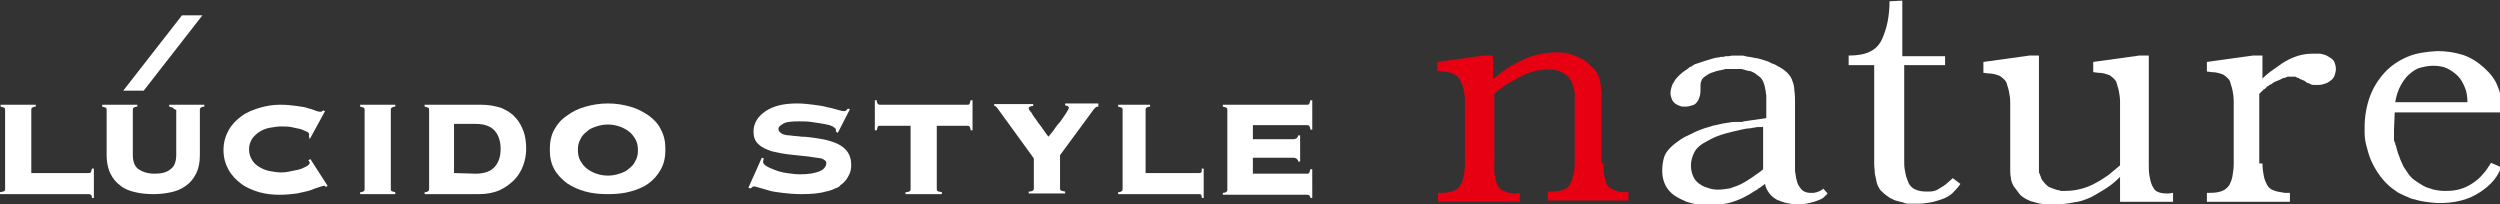
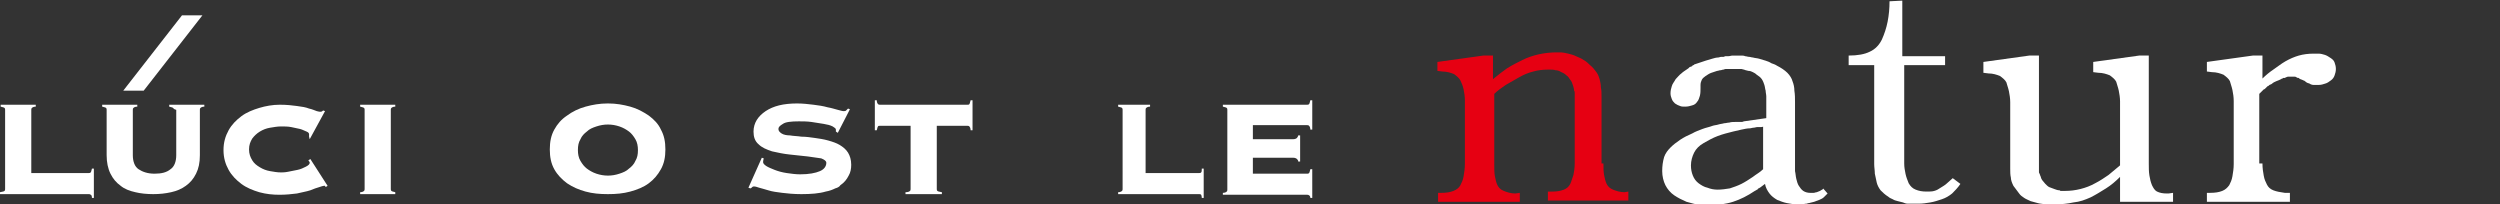
<svg xmlns="http://www.w3.org/2000/svg" version="1.1" id="レイヤー_1" x="0px" y="0px" viewBox="0 0 391.5 32" style="enable-background:new 0 0 391.5 32;" xml:space="preserve">
  <rect x="0" y="0" width="391.5" height="32" fill="#333333" stroke="none" />
  <style type="text/css">
	.st0{fill:#FFFFFF;}
	.st1{fill:#E60012;}
</style>
  <g id="deta">
    <g>
      <g>
        <polygon class="st0" points="31.7,2.4 28.5,2.4 19.3,14.2 22.5,14.2    " />
        <g>
          <path class="st0" d="M13.9,27.1c0.1,0,0.2,0,0.3-0.1s0.1-0.3,0.2-0.6h0.3V31h-0.3c0-0.3-0.1-0.5-0.2-0.5      c-0.1-0.1-0.2-0.1-0.3-0.1H0v-0.3C0.4,30,0.6,30,0.7,29.9s0.1-0.2,0.1-0.3V17.2c0-0.1,0-0.2-0.1-0.3s-0.3-0.1-0.6-0.2v-0.3h5.5      v0.3c-0.3,0-0.5,0.1-0.6,0.2s-0.1,0.2-0.1,0.3v9.9H13.9z" />
          <path class="st0" d="M27.1,16.9c-0.1-0.1-0.3-0.1-0.6-0.2v-0.3H32v0.3c-0.3,0-0.5,0.1-0.6,0.2s-0.1,0.2-0.1,0.3v7.1      c0,1.2-0.2,2.1-0.6,2.9s-0.9,1.4-1.6,1.9s-1.4,0.8-2.3,1S25,30.4,24,30.4s-2-0.1-2.8-0.3c-0.9-0.2-1.7-0.5-2.3-1      c-0.7-0.5-1.2-1.1-1.6-1.9s-0.6-1.8-0.6-2.9v-7.1c0-0.1,0-0.2-0.1-0.3s-0.3-0.1-0.6-0.2v-0.3h5.5v0.3c-0.3,0-0.5,0.1-0.6,0.2      s-0.1,0.2-0.1,0.3v7.1c0,1,0.3,1.8,0.9,2.2s1.4,0.7,2.5,0.7s1.9-0.2,2.5-0.7c0.6-0.4,0.9-1.2,0.9-2.2v-7.1      C27.2,17.1,27.2,17,27.1,16.9z" />
          <path class="st0" d="M48.4,21.4c0-0.1,0-0.1,0-0.2s0-0.1,0-0.2s-0.1-0.3-0.4-0.4s-0.6-0.3-1-0.4s-0.9-0.2-1.4-0.3      s-1.1-0.1-1.6-0.1s-1.1,0.1-1.7,0.2c-0.6,0.1-1.1,0.3-1.6,0.6s-0.9,0.7-1.2,1.1c-0.3,0.5-0.5,1-0.5,1.7s0.2,1.2,0.5,1.7      s0.7,0.8,1.2,1.1s1,0.5,1.6,0.6S43.4,27,44,27c0.2,0,0.6,0,1.1-0.1s1-0.2,1.5-0.3s0.9-0.3,1.3-0.5c0.4-0.2,0.6-0.4,0.6-0.6      c0-0.1,0-0.2-0.1-0.2c0-0.1-0.1-0.1-0.1-0.2l0.3-0.2l2.7,4.2L51,29.3c0-0.1-0.1-0.1-0.1-0.2c-0.1,0-0.1,0-0.2,0      c-0.1,0-0.4,0.1-0.7,0.2c-0.4,0.1-0.9,0.3-1.4,0.5c-0.6,0.2-1.3,0.3-2.1,0.5c-0.8,0.1-1.7,0.2-2.7,0.2c-1.1,0-2.1-0.1-3.2-0.4      c-1-0.3-2-0.7-2.8-1.3s-1.5-1.3-2-2.2S35,24.7,35,23.5s0.3-2.2,0.8-3.1s1.2-1.6,2-2.2s1.8-1,2.8-1.3s2.1-0.5,3.2-0.5      c1.1,0,2,0.1,2.7,0.2c0.8,0.1,1.4,0.2,1.9,0.4c0.5,0.1,0.9,0.3,1.2,0.4s0.5,0.1,0.6,0.1c0.2,0,0.3-0.1,0.4-0.2l0.3,0.1l-2.4,4.4      L48.4,21.4z" />
          <path class="st0" d="M56.4,30.1c0.3,0,0.5-0.1,0.6-0.2s0.1-0.2,0.1-0.3V17.2c0-0.1,0-0.2-0.1-0.3s-0.3-0.1-0.6-0.2v-0.3h5.5v0.3      c-0.3,0-0.5,0.1-0.6,0.2s-0.1,0.2-0.1,0.3v12.4c0,0.1,0,0.2,0.1,0.3s0.3,0.1,0.6,0.2v0.3h-5.5V30.1z" />
-           <path class="st0" d="M67.1,16.9c-0.1-0.1-0.3-0.1-0.6-0.2v-0.3h8.8c1.2,0,2.3,0.2,3.2,0.5c0.9,0.4,1.6,0.8,2.2,1.5      c0.6,0.6,1,1.4,1.3,2.2s0.4,1.8,0.4,2.8c0,0.9-0.2,1.8-0.5,2.6s-0.8,1.6-1.4,2.2s-1.4,1.2-2.3,1.6s-2,0.6-3.2,0.6h-8.5v-0.3      c0.3,0,0.5-0.1,0.6-0.2s0.1-0.2,0.1-0.3V17.2C67.2,17.1,67.2,17,67.1,16.9z M74.5,27.2c1.4,0,2.4-0.4,3-1.1s0.9-1.6,0.9-2.8      c0-1.1-0.3-2.1-0.9-2.8s-1.6-1.1-3-1.1h-3.4v7.7L74.5,27.2L74.5,27.2z" />
          <path class="st0" d="M98.7,16.7c1.1,0.3,2,0.8,2.9,1.4c0.8,0.6,1.5,1.3,1.9,2.2c0.5,0.9,0.7,1.9,0.7,3.1s-0.2,2.2-0.7,3.1      s-1.1,1.6-1.9,2.2s-1.8,1-2.9,1.3s-2.2,0.4-3.5,0.4s-2.4-0.1-3.5-0.4s-2-0.7-2.9-1.3c-0.8-0.6-1.5-1.3-2-2.2s-0.7-1.9-0.7-3.1      s0.2-2.2,0.7-3.1s1.1-1.6,2-2.2c0.8-0.6,1.8-1.1,2.9-1.4s2.2-0.5,3.5-0.5S97.6,16.4,98.7,16.7z M93.4,19.8      c-0.6,0.2-1.1,0.4-1.5,0.8c-0.4,0.3-0.8,0.7-1,1.2c-0.3,0.5-0.4,1-0.4,1.7c0,0.6,0.1,1.2,0.4,1.7s0.6,0.9,1,1.2s0.9,0.6,1.5,0.8      s1.2,0.3,1.8,0.3c0.6,0,1.2-0.1,1.8-0.3c0.6-0.2,1.1-0.4,1.5-0.8c0.4-0.3,0.8-0.7,1-1.2c0.3-0.5,0.4-1,0.4-1.7      c0-0.6-0.1-1.2-0.4-1.7s-0.6-0.9-1-1.2S97.6,20,97,19.8s-1.2-0.3-1.8-0.3S94,19.6,93.4,19.8z" />
          <path class="st0" d="M130.8,29.5c-0.4,0.2-0.9,0.4-1.5,0.5c-1,0.3-2.3,0.4-3.8,0.4c-1.2,0-2.2-0.1-3-0.2s-1.6-0.2-2.2-0.4      s-1.1-0.3-1.4-0.4s-0.6-0.2-0.8-0.2c-0.1,0-0.2,0-0.3,0.1c-0.1,0.1-0.2,0.2-0.3,0.2l-0.3-0.1l2.1-4.7l0.3,0.1      c0,0.1-0.1,0.3-0.1,0.6c0,0.2,0.2,0.4,0.5,0.6s0.8,0.4,1.3,0.6s1.2,0.4,1.9,0.5s1.4,0.2,2.1,0.2c1.4,0,2.4-0.2,3.1-0.5      s1-0.8,1-1.3c0-0.3-0.3-0.5-0.8-0.7c-0.6-0.1-1.3-0.2-2.1-0.3c-0.9-0.1-1.8-0.2-2.8-0.3s-1.9-0.3-2.8-0.5      c-0.9-0.3-1.6-0.6-2.1-1.1c-0.6-0.5-0.8-1.2-0.8-2c0-0.7,0.2-1.3,0.5-1.8s0.8-1,1.4-1.4s1.3-0.7,2.1-0.9s1.8-0.3,2.8-0.3      c0.9,0,1.8,0.1,2.6,0.2s1.5,0.2,2.2,0.4c0.6,0.1,1.2,0.3,1.6,0.4c0.4,0.1,0.7,0.2,0.9,0.2s0.3,0,0.4-0.1      c0.1-0.1,0.2-0.2,0.3-0.3l0.3,0.1l-1.9,3.7l-0.3-0.2v-0.3c0-0.2-0.2-0.3-0.5-0.5c-0.4-0.2-0.8-0.3-1.4-0.4      c-0.6-0.1-1.2-0.2-1.9-0.3s-1.4-0.1-2-0.1c-1.2,0-2.1,0.1-2.5,0.4c-0.5,0.3-0.7,0.5-0.7,0.8s0.2,0.5,0.5,0.7s0.8,0.3,1.3,0.3      c0.5,0.1,1.2,0.1,1.8,0.2c0.7,0,1.4,0.1,2.1,0.2s1.4,0.2,2.1,0.4c0.7,0.2,1.3,0.4,1.8,0.7s1,0.7,1.3,1.2s0.5,1.1,0.5,1.9      c0,0.6-0.1,1.2-0.4,1.7c-0.3,0.6-0.7,1.1-1.3,1.5C131.5,29.2,131.2,29.4,130.8,29.5" />
          <path class="st0" d="M141.8,30.1c0.4,0,0.6-0.1,0.7-0.2c0.1-0.1,0.1-0.2,0.1-0.3v-9.9h-4.8c-0.1,0-0.3,0-0.3,0.1      c-0.1,0.1-0.1,0.3-0.2,0.6H137v-4.7h0.3c0,0.3,0.1,0.5,0.2,0.6c0.1,0.1,0.2,0.1,0.3,0.1h13.7c0.1,0,0.3,0,0.3-0.1      c0.1-0.1,0.1-0.3,0.2-0.6h0.3v4.7H152c0-0.3-0.1-0.5-0.2-0.6c-0.1-0.1-0.2-0.1-0.3-0.1h-4.8v9.9c0,0.1,0,0.2,0.1,0.3      s0.3,0.1,0.7,0.2v0.3h-5.7V30.1z" />
-           <path class="st0" d="M172,16.4v0.3c-0.1,0-0.3,0-0.4,0.1c-0.1,0.1-0.2,0.2-0.3,0.3l-5.3,7.2v5.2c0,0.1,0,0.2,0.1,0.3      s0.3,0.1,0.7,0.2v0.3h-5.7V30c0.4,0,0.6-0.1,0.7-0.2c0.1-0.1,0.1-0.2,0.1-0.3v-4.7l-5.3-7.3c-0.3-0.4-0.5-0.7-0.6-0.8      s-0.2-0.1-0.3-0.1v-0.3h6.1v0.3c-0.2,0-0.3,0-0.5,0.1c-0.1,0-0.2,0.1-0.2,0.3c0,0.1,0.1,0.3,0.4,0.6c0.2,0.4,0.5,0.8,0.8,1.2      c0.3,0.5,0.7,0.9,1,1.4c0.4,0.5,0.6,0.9,0.9,1.2c0.1-0.1,0.2-0.3,0.4-0.5s0.4-0.5,0.6-0.8c0.2-0.3,0.5-0.7,0.8-1      c0.3-0.4,0.5-0.7,0.7-1s0.4-0.6,0.5-0.8s0.2-0.4,0.2-0.4c0-0.1-0.1-0.2-0.2-0.3c-0.1,0-0.3-0.1-0.4-0.1v-0.3h5.2V16.4z" />
          <path class="st0" d="M187.8,27.1c0.1,0,0.2,0,0.3-0.1s0.1-0.3,0.1-0.6h0.3V31h-0.3c0-0.3-0.1-0.5-0.1-0.5      c-0.1-0.1-0.2-0.1-0.3-0.1h-12.7v-0.3c0.3,0,0.5-0.1,0.6-0.2s0.1-0.2,0.1-0.3V17.2c0-0.1,0-0.2-0.1-0.3s-0.3-0.1-0.6-0.2v-0.3h5      v0.3c-0.3,0-0.5,0.1-0.6,0.2s-0.1,0.2-0.1,0.3v9.9H187.8z" />
          <path class="st0" d="M203.3,25.3c0-0.2-0.1-0.3-0.2-0.4c-0.1-0.1-0.3-0.2-0.6-0.2h-6.3v2.5h8.5c0.1,0,0.2,0,0.3-0.1      s0.1-0.3,0.2-0.6h0.3V31h-0.3c0-0.2-0.1-0.4-0.2-0.4c-0.1-0.1-0.2-0.1-0.3-0.1h-13.2v-0.3c0.3,0,0.5-0.1,0.6-0.2      s0.1-0.2,0.1-0.3V17.2c0-0.1,0-0.2-0.1-0.3s-0.3-0.1-0.6-0.2v-0.3h13.2c0.1,0,0.2,0,0.3-0.1s0.1-0.3,0.2-0.6h0.3v4.6h-0.3      c0-0.3-0.1-0.5-0.2-0.6c-0.1-0.1-0.2-0.1-0.3-0.1h-8.5v2.2h6.3c0.3,0,0.5-0.1,0.6-0.2s0.2-0.3,0.2-0.4h0.3v4.1      C203.6,25.3,203.3,25.3,203.3,25.3z" />
        </g>
      </g>
    </g>
  </g>
  <g id="レイヤー_2_1_">
    <g>
      <path class="st1" d="M251.1,25.6c0,0.7,0,1.3,0.1,1.8s0.2,1,0.4,1.4s0.5,0.7,1,0.9c0.5,0.2,1.1,0.4,1.8,0.4L255,30v1.4h-12.6V30    h0.7c0.7,0,1.3-0.1,1.8-0.3c0.5-0.2,0.8-0.5,1-0.9s0.3-0.9,0.5-1.4c0.1-0.5,0.2-1.1,0.2-1.8v-9.8c0-0.1,0-0.3,0-0.4    c0-0.1,0-0.3,0-0.4c0-0.1,0-0.3,0-0.4c0-0.2,0-0.3-0.1-0.4c0-0.3-0.1-0.6-0.2-0.9c-0.1-0.3-0.2-0.6-0.4-0.8    c-0.2-0.3-0.3-0.5-0.6-0.7c-0.2-0.2-0.5-0.4-0.8-0.5c-0.3-0.2-0.6-0.3-0.9-0.3c-0.3-0.1-0.6-0.1-0.9-0.1h-0.1h-0.1h-0.1    c-0.8,0-1.6,0.1-2.3,0.3c-0.8,0.2-1.5,0.5-2.2,0.9s-1.4,0.8-2.1,1.2c-0.6,0.4-1.3,0.9-1.8,1.4v11c0,0.7,0,1.4,0.1,1.9    s0.2,1,0.4,1.4s0.5,0.7,1,0.9c0.5,0.2,1.1,0.4,1.8,0.4l0.7-0.1v1.4h-12.8v-1.4h0.5c0.8,0,1.4-0.1,1.9-0.3c0.5-0.2,0.9-0.5,1.1-0.9    c0.2-0.4,0.4-0.8,0.5-1.4s0.2-1.2,0.2-2v-9.9c0-0.6-0.1-1.2-0.2-1.7c-0.1-0.5-0.3-1-0.5-1.4s-0.6-0.7-1-1    c-0.5-0.2-1.1-0.4-1.8-0.4l-0.8-0.1V9.7l7.2-1h1.5v3.7c0.7-0.6,1.5-1.2,2.2-1.7c0.8-0.5,1.6-0.9,2.4-1.3c0.8-0.4,1.7-0.7,2.6-0.9    c0.9-0.2,1.9-0.3,2.8-0.3h0.1h0.1c0.1,0,0.1,0,0.2,0h0.1c0.4,0,0.9,0.1,1.3,0.2c0.4,0.1,0.8,0.2,1.2,0.4s0.8,0.3,1.2,0.6    c0.4,0.2,0.7,0.5,1,0.8c0.4,0.3,0.7,0.7,1,1.1c0.3,0.4,0.4,0.8,0.5,1.1c0.1,0.4,0.2,0.8,0.2,1.3c0.1,0.4,0.1,0.9,0.1,1.4V15v10.6    H251.1z" />
      <path class="st0" d="M286.2,30.3c-0.2,0.2-0.4,0.4-0.6,0.6s-0.5,0.3-0.7,0.4c-0.3,0.1-0.5,0.2-0.8,0.3c-0.3,0.1-0.5,0.1-0.8,0.2    c-0.2,0-0.3,0.1-0.4,0.1s-0.3,0-0.5,0.1c-0.1,0-0.1,0-0.2,0s-0.2,0-0.2,0c-0.1,0-0.1,0-0.2,0s-0.2,0-0.2,0l0,0l0,0h-0.1    c-0.6,0-1.2-0.1-1.7-0.2s-1-0.3-1.5-0.5c-0.5-0.3-0.9-0.6-1.2-1c-0.3-0.4-0.6-0.9-0.7-1.5c-0.1,0.1-0.3,0.2-0.4,0.3    c-0.1,0.1-0.3,0.2-0.4,0.3c-0.1,0-0.1,0.1-0.2,0.1s-0.1,0.1-0.2,0.2c-0.1,0-0.2,0.1-0.2,0.1c-0.1,0-0.1,0.1-0.2,0.1    c-0.6,0.4-1.1,0.7-1.7,1s-1.1,0.5-1.7,0.7s-1.2,0.3-1.8,0.4c-0.6,0.1-1.3,0.1-2,0.1c-0.1,0-0.1,0-0.2,0s-0.1,0-0.1,0    c-0.1,0-0.1,0-0.2,0s-0.1,0-0.2,0s-0.1,0-0.2,0s-0.1,0-0.1,0c-0.1,0-0.1,0-0.2,0c0,0-0.1,0-0.2,0c-0.7-0.1-1.4-0.3-2.1-0.5    c-0.7-0.3-1.3-0.6-1.9-1s-1.1-1-1.4-1.6s-0.5-1.4-0.5-2.2c0-0.8,0.1-1.5,0.3-2.2c0.2-0.6,0.6-1.1,1-1.5s0.9-0.8,1.5-1.2    c0.6-0.4,1.2-0.7,1.9-1c0.5-0.3,1.1-0.5,1.6-0.7s1.1-0.3,1.6-0.5c0.3-0.1,0.6-0.1,0.9-0.2s0.6-0.1,0.9-0.2c0.3,0,0.5-0.1,0.8-0.1    c0.3-0.1,0.6-0.1,0.9-0.1c0.1,0,0.1,0,0.2,0s0.1,0,0.2,0h0.1c0.1,0,0.1,0,0.2,0s0.2,0,0.3,0c0.1,0,0.2,0,0.4-0.1l3.5-0.5v-3.4    c0-0.3-0.1-0.6-0.1-0.9c-0.1-0.3-0.1-0.6-0.2-0.9c-0.1-0.3-0.2-0.6-0.4-0.9c-0.2-0.3-0.5-0.5-0.8-0.7c-0.2-0.2-0.4-0.3-0.6-0.4    c-0.2-0.1-0.4-0.2-0.7-0.2c-0.1,0-0.3-0.1-0.4-0.1s-0.2-0.1-0.3-0.1c-0.1,0-0.3-0.1-0.4-0.1s-0.3,0-0.4,0s-0.1,0-0.2,0    s-0.1,0-0.2,0s-0.1,0-0.2,0s-0.1,0-0.2,0s-0.1,0-0.2,0s-0.1,0-0.1,0c-0.1,0-0.1,0-0.2,0s-0.1,0-0.2,0s-0.3,0-0.4,0    c-0.2,0-0.3,0-0.5,0.1c-0.2,0-0.3,0.1-0.5,0.1s-0.3,0.1-0.5,0.1c-0.3,0.1-0.6,0.2-0.9,0.3s-0.6,0.3-0.9,0.5s-0.5,0.4-0.6,0.6    c-0.1,0.2-0.2,0.5-0.2,0.8v0.5c0,0.4,0,0.8-0.1,1.2c-0.1,0.3-0.2,0.7-0.4,0.9c-0.2,0.3-0.4,0.5-0.8,0.6c-0.3,0.1-0.7,0.2-1.1,0.2    c-0.3,0-0.6,0-0.8-0.1c-0.3-0.1-0.5-0.2-0.8-0.4c-0.2-0.2-0.4-0.4-0.5-0.7s-0.2-0.5-0.2-0.9s0.1-0.8,0.2-1.1    c0.1-0.4,0.4-0.7,0.6-1.1c0.3-0.3,0.6-0.7,0.9-0.9c0.3-0.3,0.7-0.5,1.1-0.8c0.1-0.1,0.1-0.1,0.2-0.2c0.1,0,0.2-0.1,0.3-0.1    c0.1,0,0.1-0.1,0.1-0.1s0.1,0,0.1-0.1h0.1c0,0,0.1,0,0.1-0.1c0.3-0.1,0.6-0.2,0.9-0.3s0.6-0.2,0.9-0.3s0.7-0.2,1-0.3    s0.7-0.2,1-0.2c0.1,0,0.3-0.1,0.4-0.1s0.3,0,0.4,0s0.2-0.1,0.3-0.1c0.1,0,0.3,0,0.4,0c0.3,0,0.5-0.1,0.7-0.1s0.5,0,0.7,0h0.1l0,0    l0,0c0.2,0,0.4,0,0.6,0s0.4,0,0.6,0.1c0.2,0,0.4,0.1,0.6,0.1s0.4,0.1,0.6,0.1c0.3,0.1,0.7,0.1,1,0.2c0.3,0.1,0.7,0.2,1,0.3    s0.6,0.2,0.9,0.4c0.3,0.1,0.6,0.2,0.9,0.4c0.6,0.3,1.2,0.7,1.6,1.1c0.4,0.4,0.7,0.9,0.8,1.3c0.2,0.5,0.3,1,0.3,1.5    c0.1,0.6,0.1,1.2,0.1,1.8v9.2c0,0.2,0,0.3,0,0.4s0,0.3,0,0.4s0,0.1,0,0.2s0,0.1,0,0.2s0,0.2,0,0.2c0,0.1,0,0.1,0,0.2    c0.1,0.4,0.1,0.8,0.2,1.2c0.1,0.4,0.2,0.8,0.4,1.1c0.2,0.3,0.4,0.6,0.7,0.8s0.7,0.3,1.1,0.3c0.2,0,0.3,0,0.5,0s0.3-0.1,0.5-0.1    c0.2-0.1,0.3-0.1,0.5-0.2s0.3-0.2,0.5-0.3v-0.1L286.2,30.3z M276.2,19.8c-0.2,0.1-0.3,0.1-0.5,0.1s-0.4,0-0.5,0    c-0.2,0-0.4,0.1-0.6,0.1s-0.4,0.1-0.6,0.1c-0.4,0-0.8,0.1-1.3,0.2c-0.4,0.1-0.9,0.2-1.3,0.3c-0.8,0.2-1.6,0.4-2.4,0.7    c-0.8,0.3-1.5,0.7-2.2,1.1s-1.2,0.9-1.5,1.5s-0.5,1.3-0.5,2c0,0.6,0.1,1.1,0.3,1.6c0.2,0.5,0.5,0.9,0.9,1.2    c0.4,0.3,0.9,0.6,1.4,0.7c0.5,0.2,1,0.3,1.6,0.3s1.3-0.1,1.9-0.2c0.6-0.2,1.2-0.4,1.8-0.7c0.6-0.3,1.2-0.7,1.8-1.1    c0.5-0.4,1.1-0.7,1.6-1.2v-0.1v-6.6H276.2z" />
      <path class="st0" d="M304.9,10.2h-6.7v13.3c0,0.2,0,0.4,0,0.6s0,0.3,0,0.5s0,0.3,0,0.5s0,0.3,0,0.5c0,0.6,0.1,1.1,0.2,1.6    s0.3,1,0.5,1.5c0.3,0.5,0.6,0.8,1.1,1s1,0.3,1.7,0.3c0.4,0,0.9,0,1.2-0.1c0.4-0.1,0.7-0.3,1-0.5s0.7-0.4,1-0.7    c0.3-0.3,0.6-0.5,0.9-0.8l1.2,0.9c-0.4,0.6-0.9,1.1-1.3,1.5c-0.5,0.4-1,0.7-1.6,0.9c-0.6,0.2-1.2,0.4-1.8,0.5    c-0.6,0.1-1.2,0.2-1.9,0.2c-0.1,0-0.1,0-0.2,0s-0.1,0-0.2,0s-0.2,0-0.2,0c-0.1,0-0.1,0-0.2,0s-0.1,0-0.2,0s-0.1,0-0.2,0    s-0.2,0-0.2,0c-0.1,0-0.1,0-0.2,0c-0.3,0-0.6-0.1-0.8-0.2c-0.3-0.1-0.5-0.1-0.8-0.2s-0.5-0.1-0.8-0.3c-0.2-0.1-0.5-0.2-0.7-0.4    c-0.5-0.3-0.9-0.7-1.2-1c-0.3-0.4-0.5-0.8-0.6-1.2c-0.1-0.4-0.2-0.9-0.3-1.4c0-0.5-0.1-1-0.1-1.5V10.2h-4V8.7    c1.4,0,2.5-0.2,3.3-0.6c0.9-0.4,1.5-1.1,1.9-1.9c0.4-0.9,0.7-1.8,0.9-2.8c0.2-1,0.3-2.1,0.3-3.2l2-0.1v8.7h6.7v1.4H304.9z" />
      <path class="st0" d="M336.5,25.6c0,0.7,0,1.3,0.1,1.9s0.2,1,0.4,1.5c0.2,0.4,0.4,0.8,0.8,1s0.9,0.3,1.5,0.3h0.1h0.1l0,0h0.1    l0.7-0.1v1.4H332v-3.9c-0.7,0.7-1.4,1.3-2.2,1.8c-0.8,0.5-1.6,1-2.4,1.4c-0.9,0.4-1.7,0.7-2.7,0.8c-0.9,0.2-1.9,0.3-2.9,0.3    c-0.1,0-0.1,0-0.2,0s-0.1,0-0.2,0s-0.2,0-0.2,0c-0.1,0-0.1,0-0.2,0s-0.1,0-0.2,0s-0.1,0-0.2,0s-0.2,0-0.2,0c-0.1,0-0.1,0-0.2,0    c-0.4-0.1-0.8-0.1-1.1-0.2c-0.4-0.1-0.7-0.2-1.1-0.3c-0.4-0.2-0.7-0.3-1-0.5s-0.6-0.4-0.8-0.7c-0.3-0.4-0.6-0.8-0.9-1.2    c-0.2-0.4-0.4-0.9-0.4-1.3c-0.1-0.4-0.1-0.9-0.1-1.4s0-1,0-1.5V16c0-0.6-0.1-1.2-0.2-1.7s-0.3-1-0.4-1.4c-0.2-0.4-0.6-0.7-1-1    c-0.5-0.2-1.1-0.4-1.8-0.4l-0.8-0.1V9.7l7.2-1h1.5V24c0,0.1,0,0.1,0,0.1v0.1v0.1c0,0,0,0,0,0.1s0,0.2,0,0.4c0,0.1,0,0.2,0,0.4    c0,0.1,0,0.2,0,0.4c0,0.1,0,0.2,0,0.4c0,0.1,0,0.2,0,0.3c0,0.1,0,0.2,0,0.3c0,0.1,0,0.2,0,0.3c0,0.1,0,0.2,0.1,0.3    c0.1,0.2,0.1,0.4,0.2,0.5c0,0.2,0.1,0.3,0.2,0.5c0.2,0.2,0.3,0.4,0.5,0.6s0.4,0.4,0.6,0.5c0.3,0.1,0.5,0.2,0.8,0.3    c0.3,0.1,0.5,0.2,0.8,0.2c0.1,0,0.1,0.1,0.2,0.1s0.2,0,0.2,0c0.1,0,0.1,0,0.2,0s0.2,0,0.3,0c0.8,0,1.6-0.1,2.4-0.3    c0.8-0.2,1.6-0.5,2.3-0.9c0.8-0.4,1.5-0.9,2.1-1.3c0.6-0.5,1.2-1,1.8-1.5v-10c0-0.6-0.1-1.2-0.2-1.7s-0.3-1-0.4-1.4    c-0.2-0.4-0.6-0.7-1-1c-0.5-0.2-1.1-0.4-1.8-0.4l-0.8-0.1V9.7l7.2-1h1.5L336.5,25.6L336.5,25.6z" />
      <path class="st0" d="M354.3,25.6c0,0.7,0.1,1.4,0.2,1.9c0.1,0.6,0.3,1,0.5,1.4s0.5,0.7,1,0.9c0.5,0.2,1.1,0.3,1.8,0.4h0.8v1.4h-13    v-1.4h0.5c0.8,0,1.4-0.1,1.9-0.3c0.5-0.2,0.8-0.5,1.1-0.9c0.2-0.4,0.4-0.8,0.5-1.4s0.2-1.2,0.2-1.9v-9.9c0-0.6-0.1-1.2-0.2-1.7    s-0.3-1-0.4-1.4c-0.2-0.4-0.6-0.7-1-1c-0.5-0.2-1.1-0.4-1.8-0.4l-0.8-0.1V9.7l7.2-1h1.5v3.6c0.5-0.5,1.1-1,1.7-1.4    s1.2-0.9,1.9-1.3c0.7-0.4,1.4-0.7,2.1-0.9s1.5-0.3,2.3-0.3h0.1h0.1h0.1h0.1c0.1,0,0.1,0,0.2,0s0.1,0,0.2,0c0.3,0,0.7,0.1,1,0.2    c0.3,0.1,0.6,0.3,0.9,0.5s0.5,0.4,0.6,0.7s0.2,0.6,0.2,1s-0.1,0.7-0.2,1s-0.3,0.6-0.6,0.8c-0.3,0.2-0.5,0.4-0.9,0.5    c-0.3,0.1-0.6,0.2-1,0.2c-0.3,0-0.5,0-0.8,0c-0.2,0-0.5-0.1-0.6-0.2c-0.2-0.1-0.4-0.1-0.5-0.2c-0.1-0.1-0.3-0.2-0.4-0.3h-0.1    c0,0-0.1-0.1-0.2-0.1h-0.1c0,0,0,0,0-0.1h-0.1c0,0,0,0-0.1,0l-0.1-0.1c-0.1,0-0.1-0.1-0.1-0.1c-0.1,0-0.1,0-0.2,0    c0,0-0.1-0.1-0.2-0.1c-0.1-0.1-0.2-0.1-0.4-0.1c-0.1,0-0.2,0-0.4,0c-0.1,0-0.2,0-0.4,0c-0.1,0-0.2,0-0.4,0.1    c-0.1,0-0.1,0.1-0.2,0.1s-0.1,0-0.2,0s-0.1,0.1-0.2,0.1c0,0-0.1,0-0.2,0.1c-0.2,0.1-0.4,0.2-0.7,0.3c-0.2,0.1-0.5,0.2-0.7,0.4    c-0.1,0.1-0.2,0.1-0.4,0.2c-0.1,0.1-0.2,0.2-0.3,0.2c-0.1,0.1-0.2,0.2-0.3,0.3c-0.1,0.1-0.2,0.2-0.3,0.2c-0.1,0.1-0.1,0.1-0.2,0.2    c-0.1,0.1-0.1,0.1-0.2,0.2l-0.1,0.1c0,0-0.1,0.1-0.2,0.2v-0.1v11H354.3z" />
-       <path class="st0" d="M375,17.9l-0.1,2.4c0,0.3,0,0.5,0,0.7s0,0.4,0,0.6c0,0.1,0,0.2,0,0.3c0,0.1,0,0.2,0.1,0.3    c0,0.1,0.1,0.2,0.1,0.3c0,0.1,0,0.2,0.1,0.3c0.1,0.4,0.2,0.8,0.3,1.1c0.1,0.4,0.3,0.7,0.4,1.1c0.2,0.4,0.3,0.7,0.5,1.1    c0.2,0.3,0.4,0.6,0.6,0.9c0.3,0.5,0.7,0.9,1.1,1.2c0.4,0.3,0.9,0.6,1.4,0.9s1.1,0.4,1.6,0.6c0.5,0.1,1.1,0.2,1.7,0.2h0.1h0.1h0.1    c0.8,0,1.6-0.1,2.2-0.3c0.7-0.2,1.3-0.5,1.9-0.9s1.1-0.8,1.6-1.4c0.5-0.5,0.9-1.2,1.3-1.8l1.6,0.7c-0.4,1-0.9,1.8-1.6,2.5    s-1.5,1.3-2.4,1.8s-1.8,0.8-2.7,1c-0.9,0.2-1.9,0.3-2.9,0.3c-0.8,0-1.6-0.1-2.3-0.2c-0.7-0.1-1.5-0.3-2.2-0.5    c-0.7-0.3-1.4-0.6-2-0.9c-0.6-0.4-1.3-0.9-1.8-1.4s-1-1.1-1.4-1.7s-0.8-1.3-1.1-2c-0.3-0.7-0.5-1.4-0.7-2.2    c-0.2-0.7-0.3-1.4-0.3-2.2c0-0.1,0-0.1,0-0.2s0-0.1,0-0.2s0-0.1,0-0.2s0-0.1,0-0.2c0-1.7,0.3-3.3,0.8-4.7s1.3-2.7,2.3-3.8    s2.2-1.9,3.6-2.5s3-0.8,4.7-0.9c1.4,0,2.7,0.2,4,0.6c1.2,0.4,2.3,1.1,3.3,2s1.8,1.9,2.2,3.1c0.5,1.2,0.7,2.5,0.7,4v-0.1H375V17.9z     M386.4,16c0-0.8-0.1-1.6-0.4-2.3s-0.6-1.3-1.1-1.8s-1.1-0.9-1.7-1.2s-1.4-0.4-2.2-0.4c-0.9,0-1.6,0.2-2.3,0.4    c-0.7,0.3-1.3,0.8-1.8,1.3c-0.5,0.6-0.9,1.2-1.2,1.9c-0.3,0.7-0.5,1.4-0.6,2.1l0,0H386.4z" />
    </g>
  </g>
</svg>